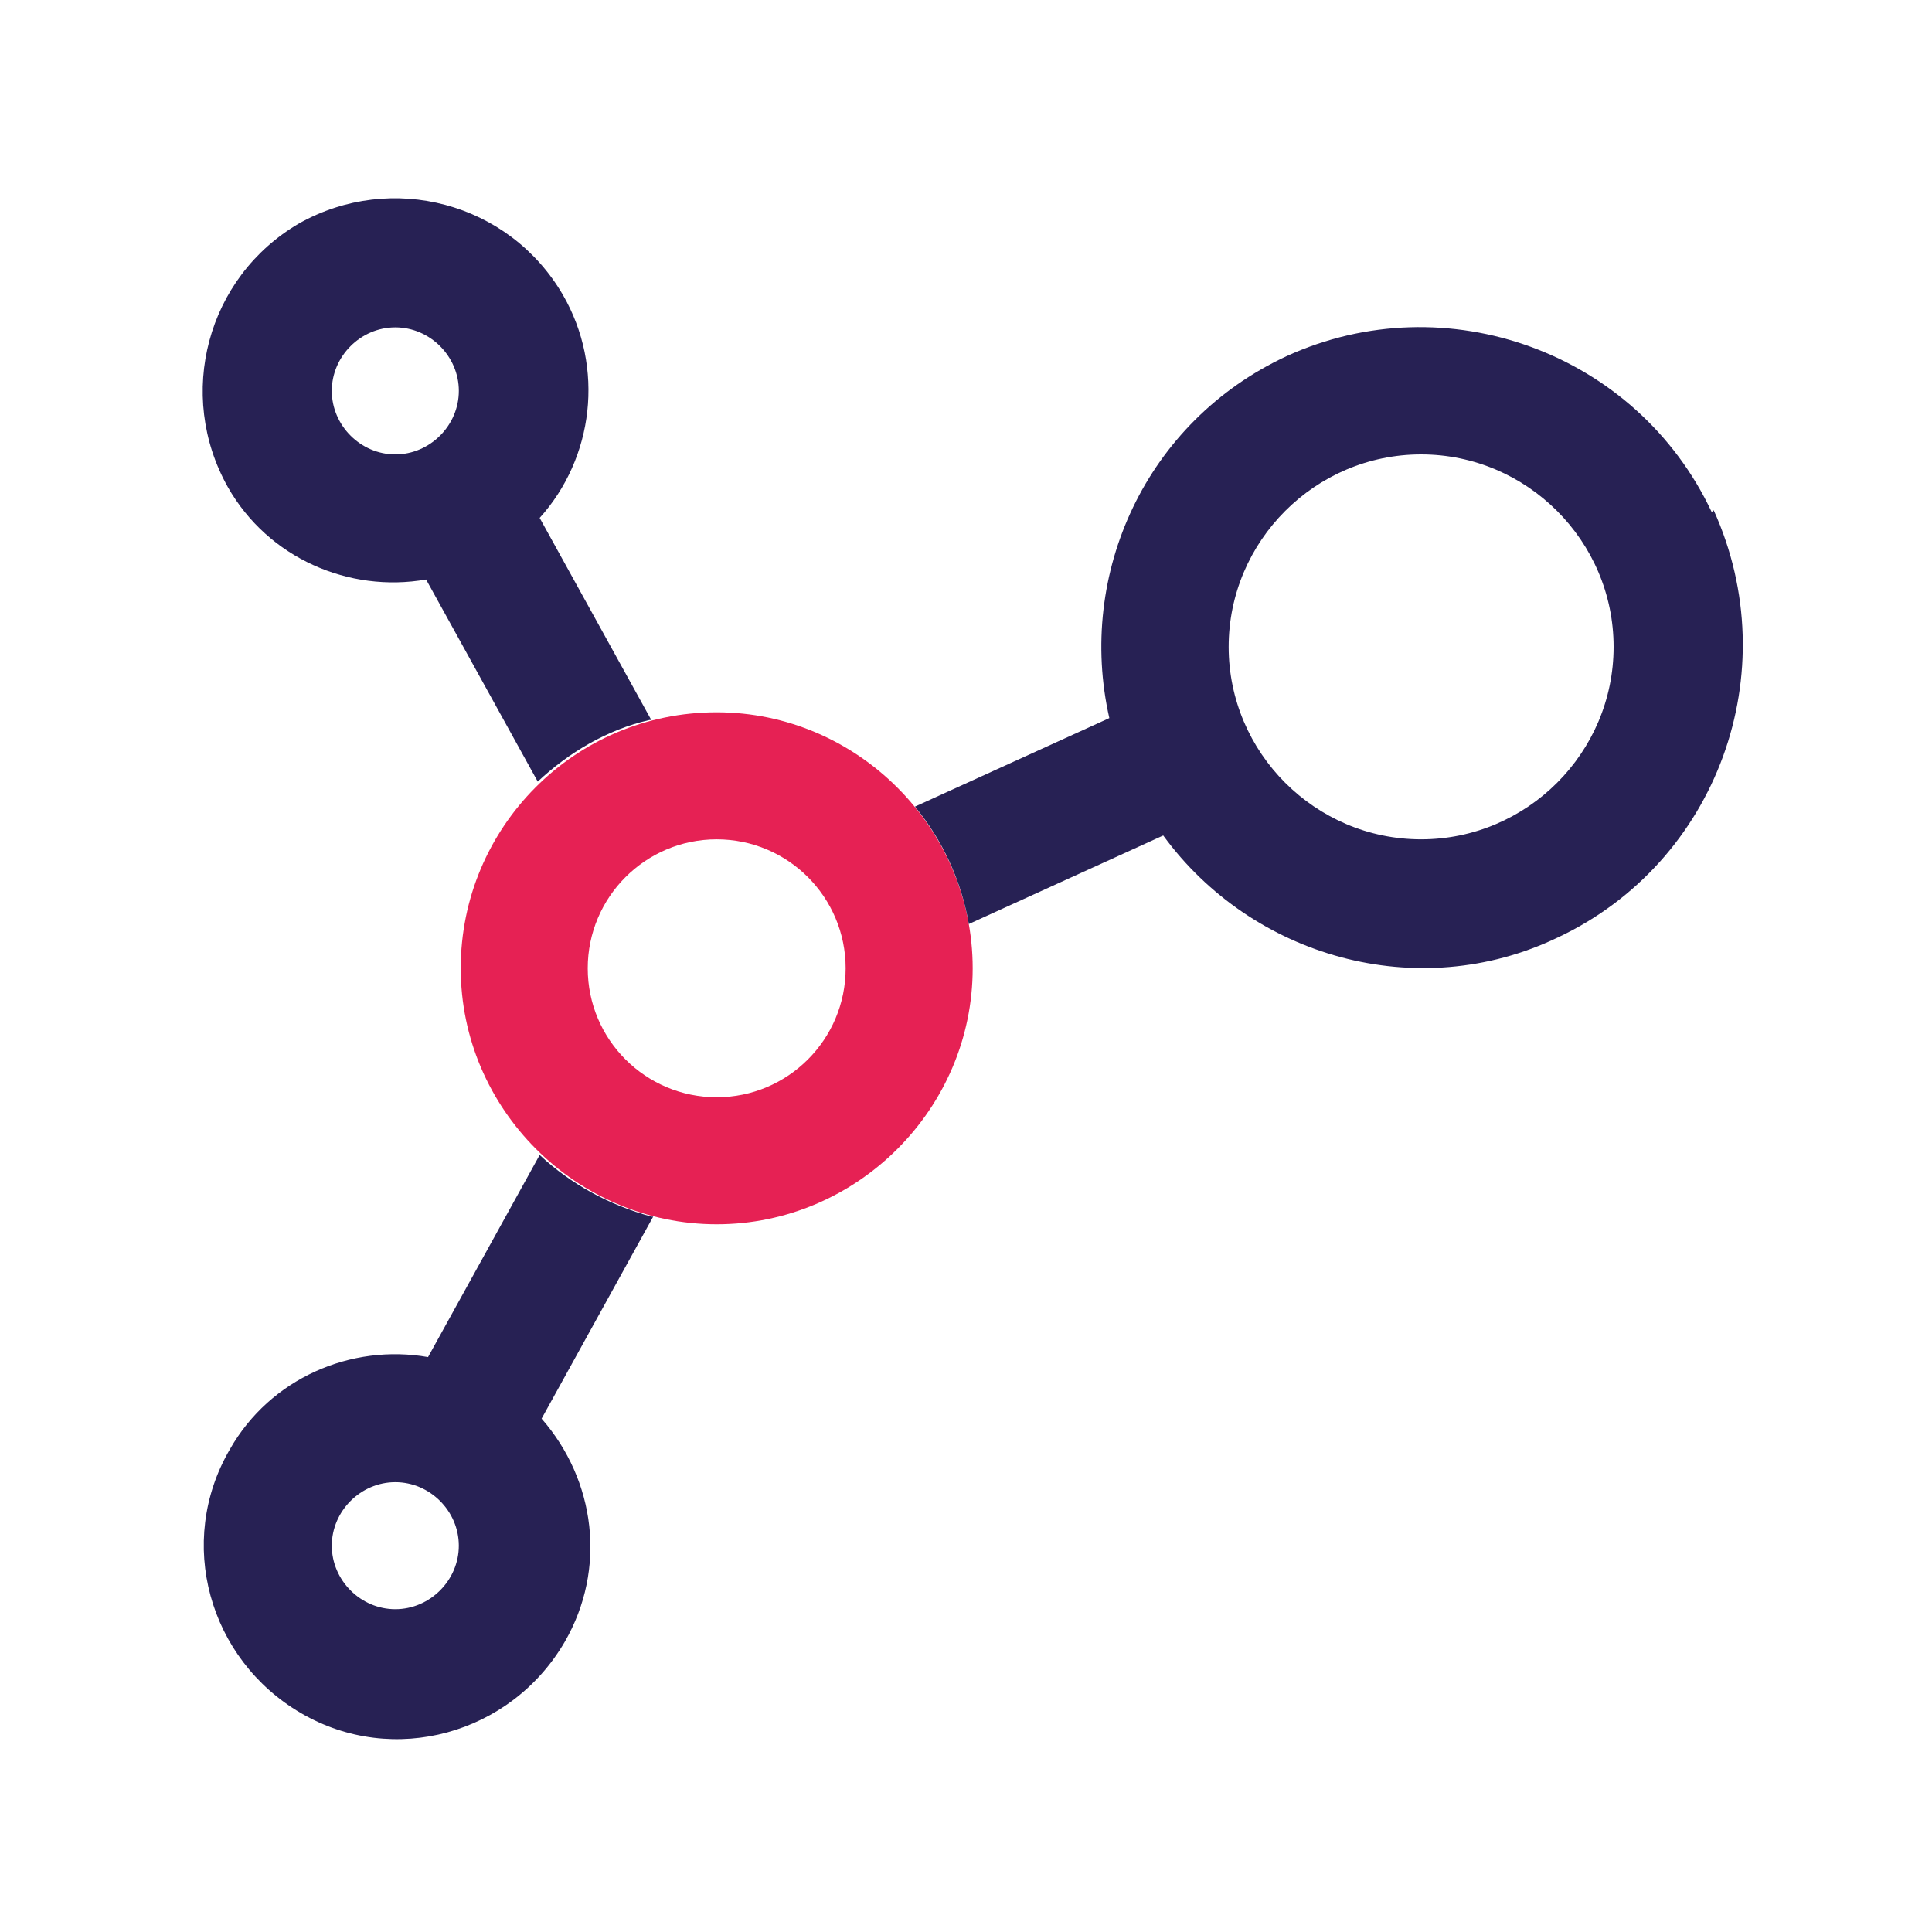
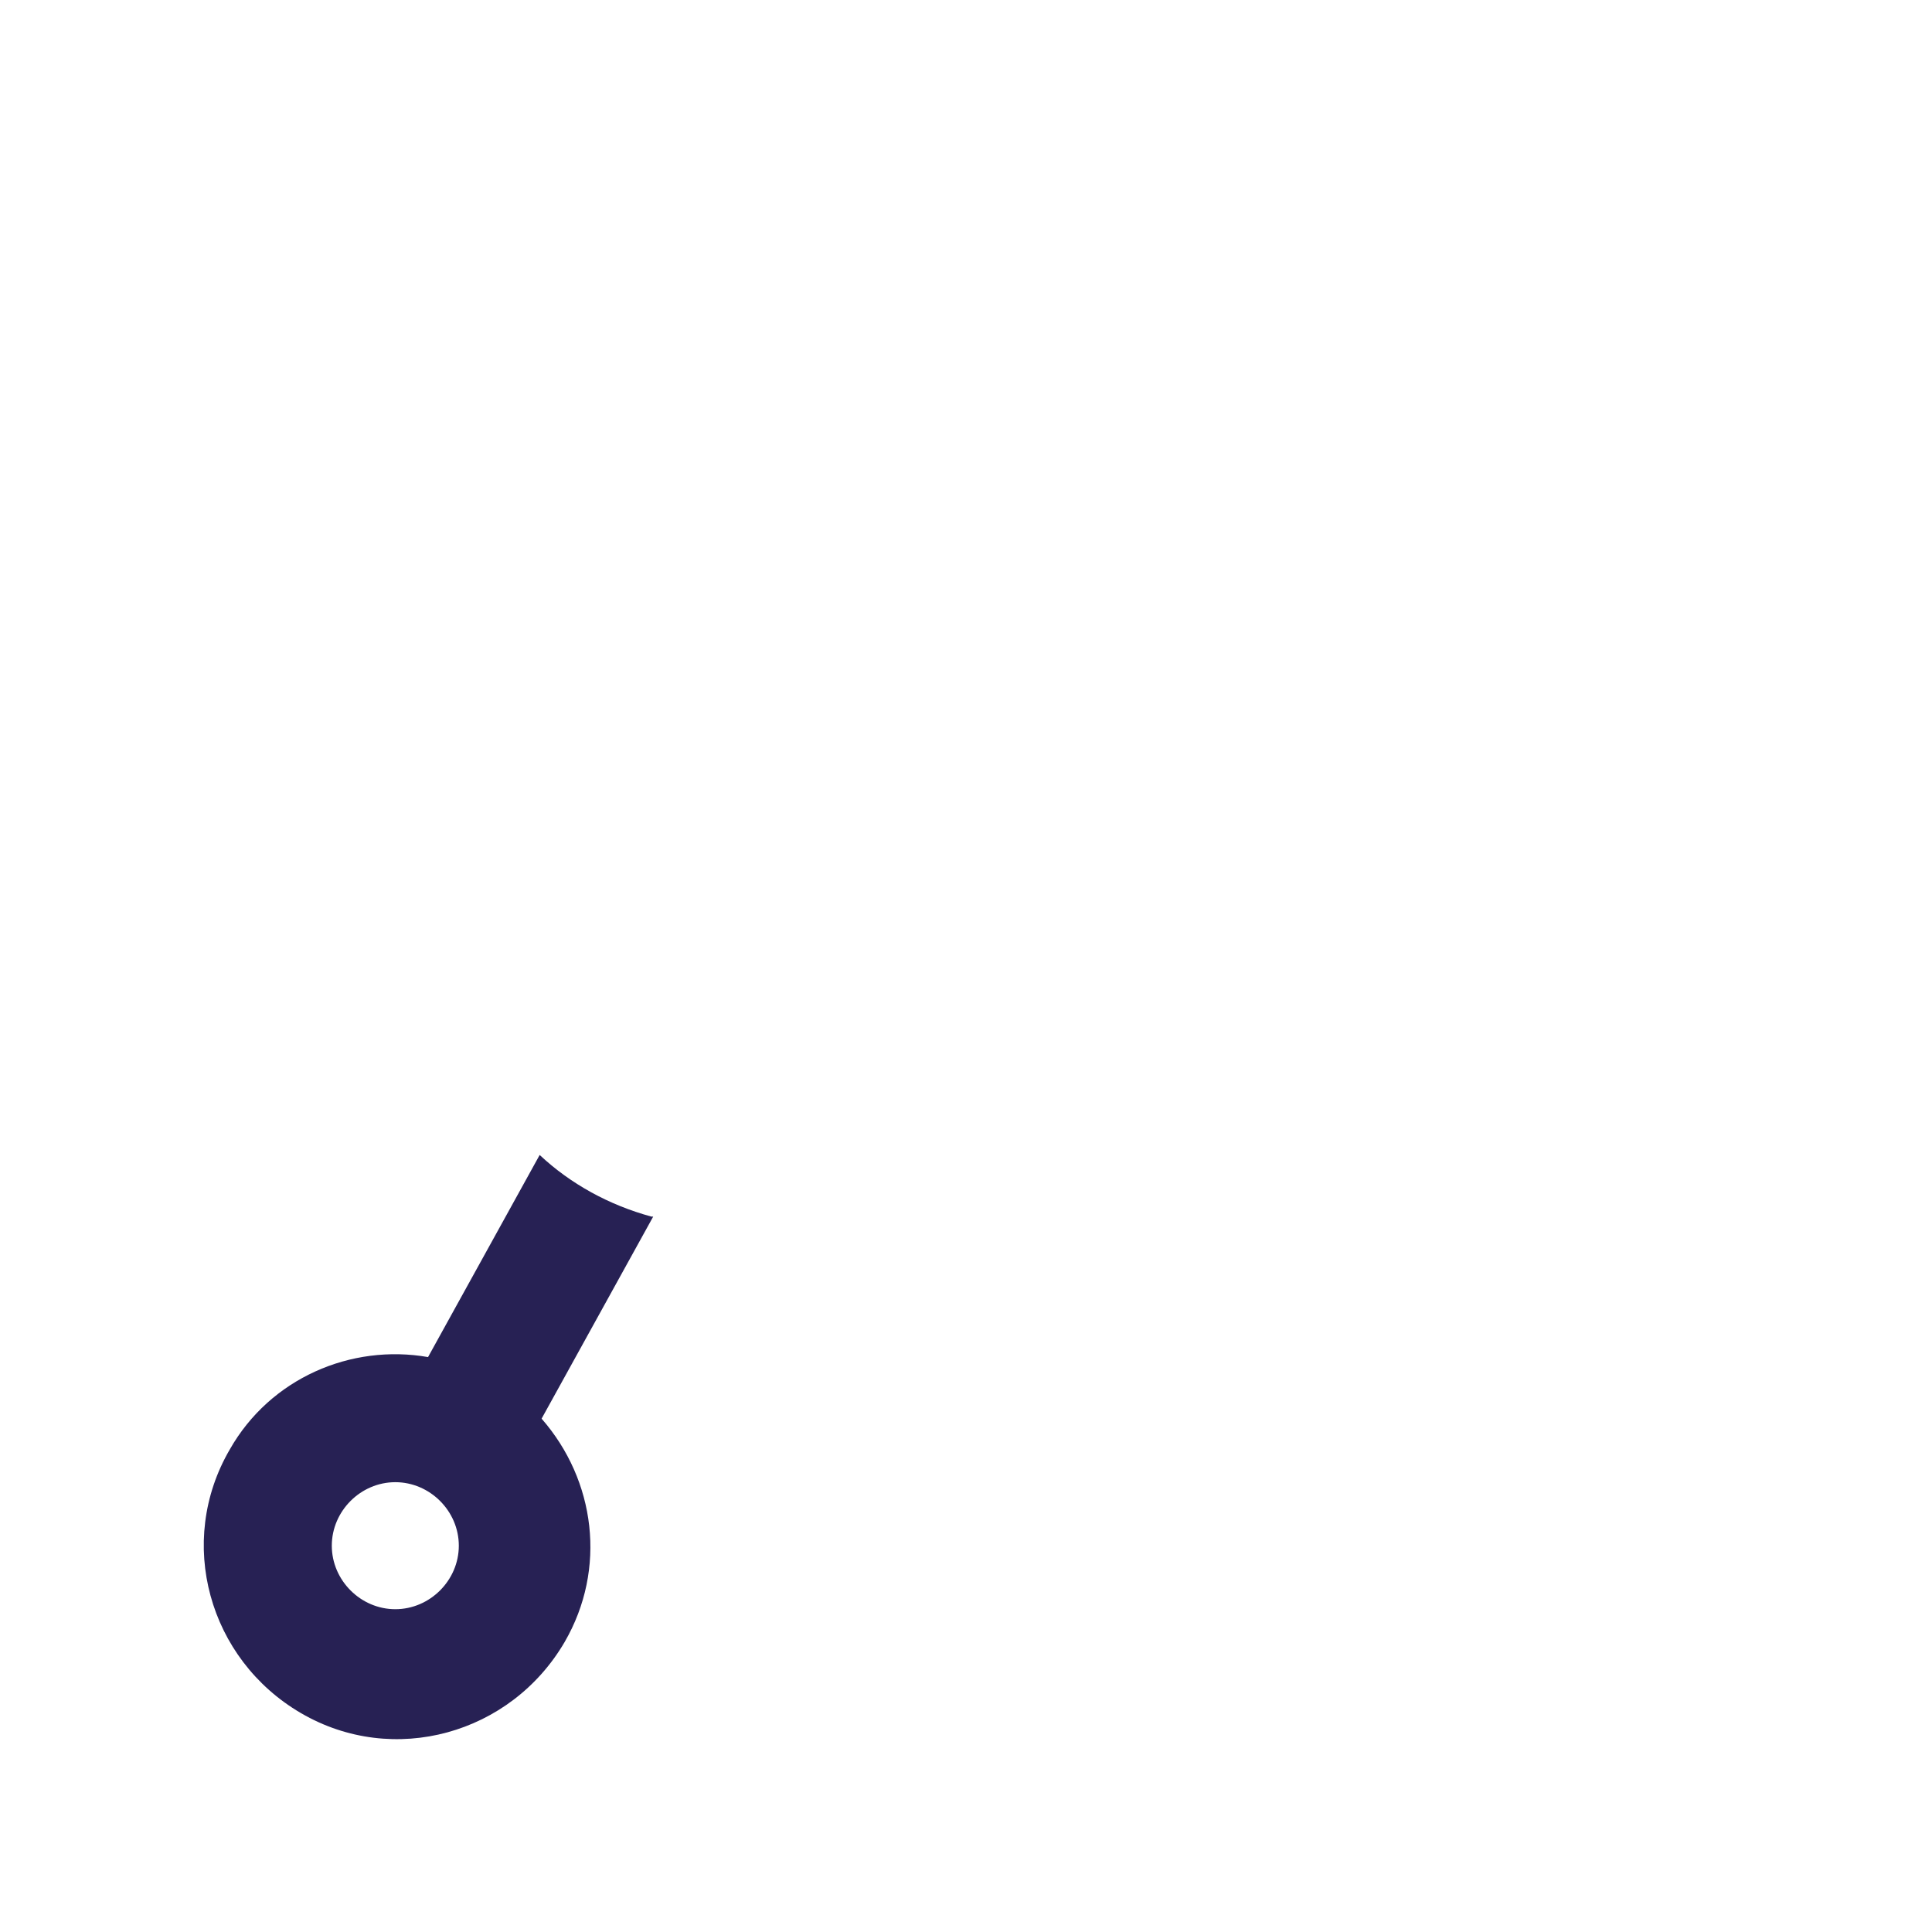
<svg xmlns="http://www.w3.org/2000/svg" width="85" height="85" viewBox="0 0 85 85" fill="none">
-   <path d="M31.532 31.338C25.265 31.338 20.27 36.419 20.27 42.601C20.27 48.782 25.35 53.863 31.532 53.863C37.713 53.863 42.794 48.782 42.794 42.601C42.794 36.419 37.713 31.338 31.532 31.338ZM31.532 48.274C28.399 48.274 25.858 45.734 25.858 42.601C25.858 39.468 28.399 36.927 31.532 36.927C34.665 36.927 37.205 39.468 37.205 42.601C37.205 45.734 34.665 48.274 31.532 48.274Z" fill="#E62154" />
-   <path d="M28.654 31.677L23.743 22.786C26.114 20.161 26.622 16.181 24.759 12.963C22.388 8.899 17.223 7.544 13.158 9.83C9.094 12.201 7.739 17.367 10.025 21.431C11.804 24.564 15.36 26.088 18.747 25.496L23.658 34.387C25.013 33.117 26.707 32.101 28.57 31.677H28.654ZM17.392 19.992C15.868 19.992 14.598 18.722 14.598 17.197C14.598 15.673 15.868 14.403 17.392 14.403C18.916 14.403 20.187 15.673 20.187 17.197C20.187 18.722 18.916 19.992 17.392 19.992Z" fill="#272154" />
  <path d="M28.654 53.524C26.791 53.016 25.098 52.084 23.743 50.814L18.832 59.706C15.444 59.113 11.888 60.637 10.11 63.77C7.739 67.835 9.178 73 13.243 75.371C17.307 77.742 22.473 76.302 24.844 72.238C26.707 69.02 26.199 65.125 23.828 62.415L28.739 53.524H28.654ZM17.392 70.798C15.868 70.798 14.598 69.528 14.598 68.004C14.598 66.48 15.868 65.21 17.392 65.21C18.916 65.21 20.186 66.48 20.186 68.004C20.186 69.528 18.916 70.798 17.392 70.798Z" fill="#272154" />
-   <path d="M75.31 22.532C72.008 15.504 63.625 12.455 56.597 15.673C50.415 18.552 47.367 25.242 48.806 31.593L40.254 35.488C41.439 36.927 42.286 38.705 42.625 40.653L51.177 36.758C55.072 42.093 62.355 44.209 68.536 41.246C75.564 37.943 78.613 29.56 75.395 22.447L75.31 22.532ZM62.524 36.927C57.867 36.927 54.056 33.117 54.056 28.459C54.056 23.802 57.867 19.992 62.524 19.992C67.181 19.992 70.992 23.802 70.992 28.459C70.992 33.117 67.181 36.927 62.524 36.927Z" fill="#272154" />
</svg>